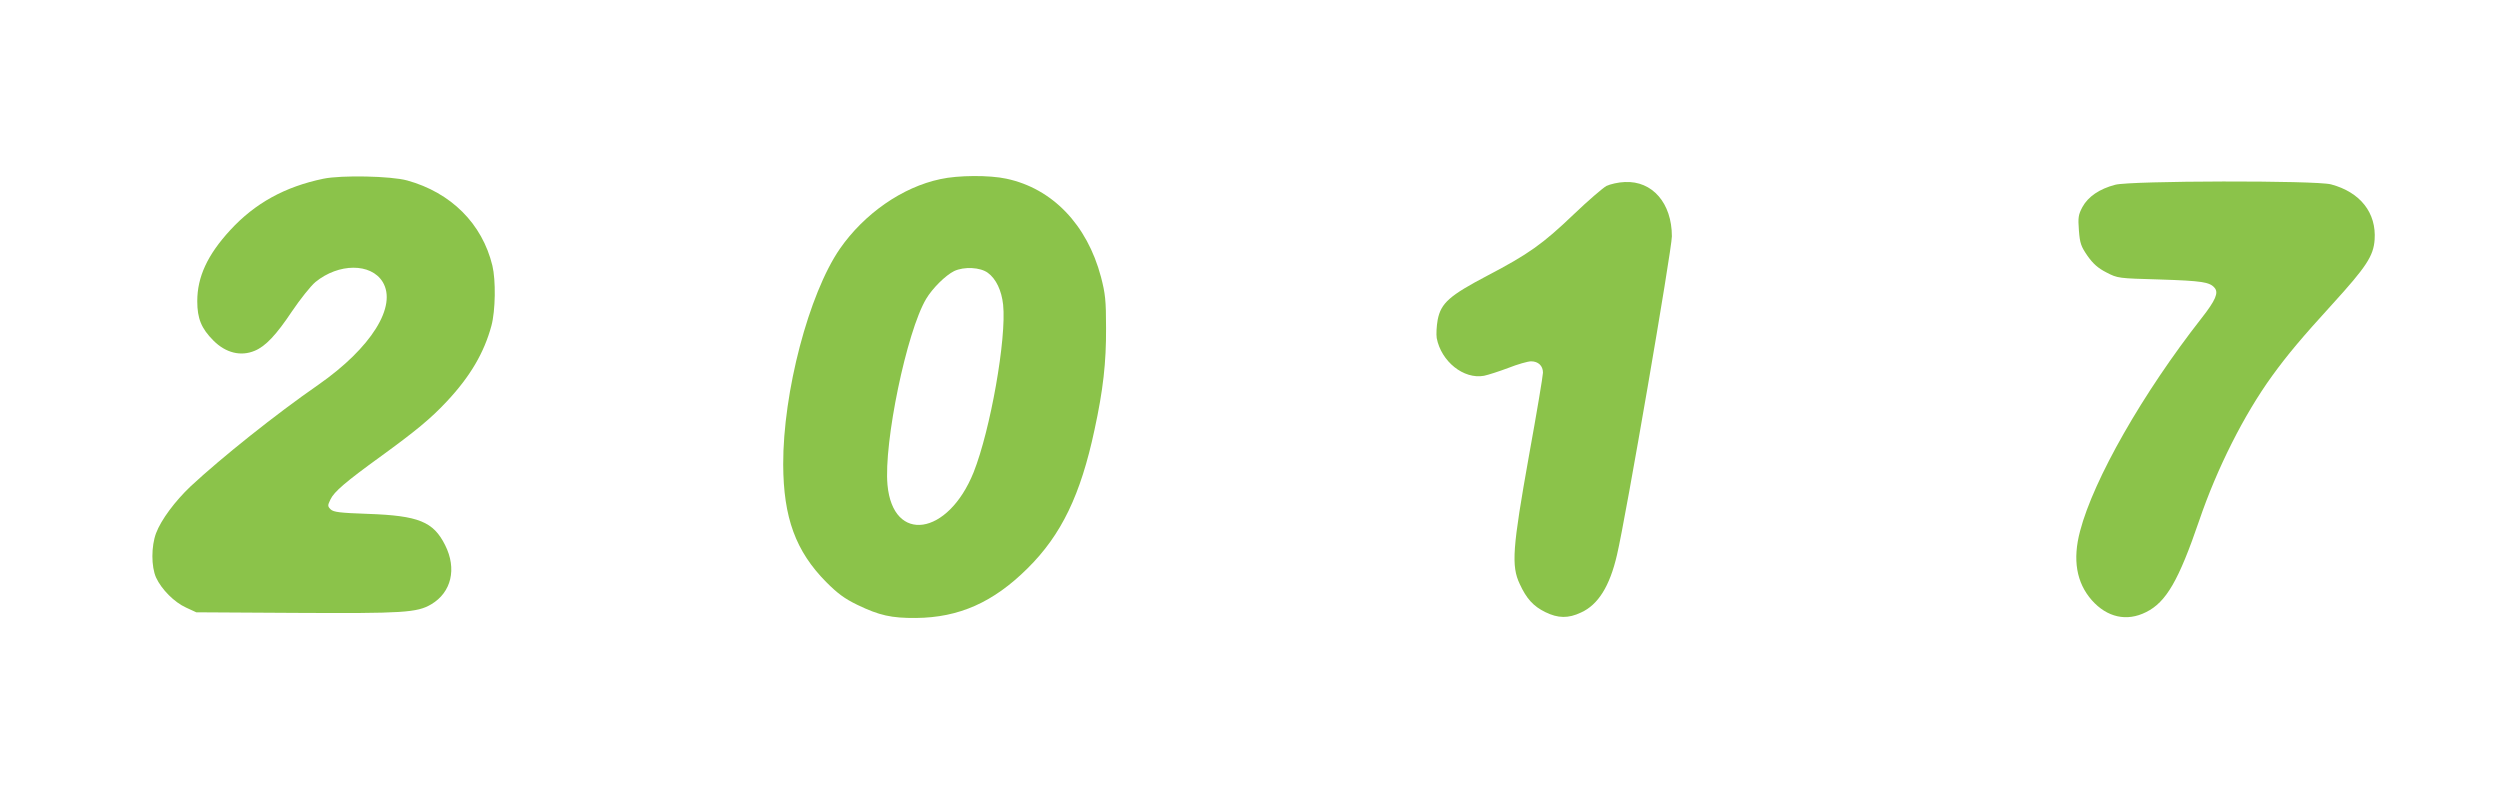
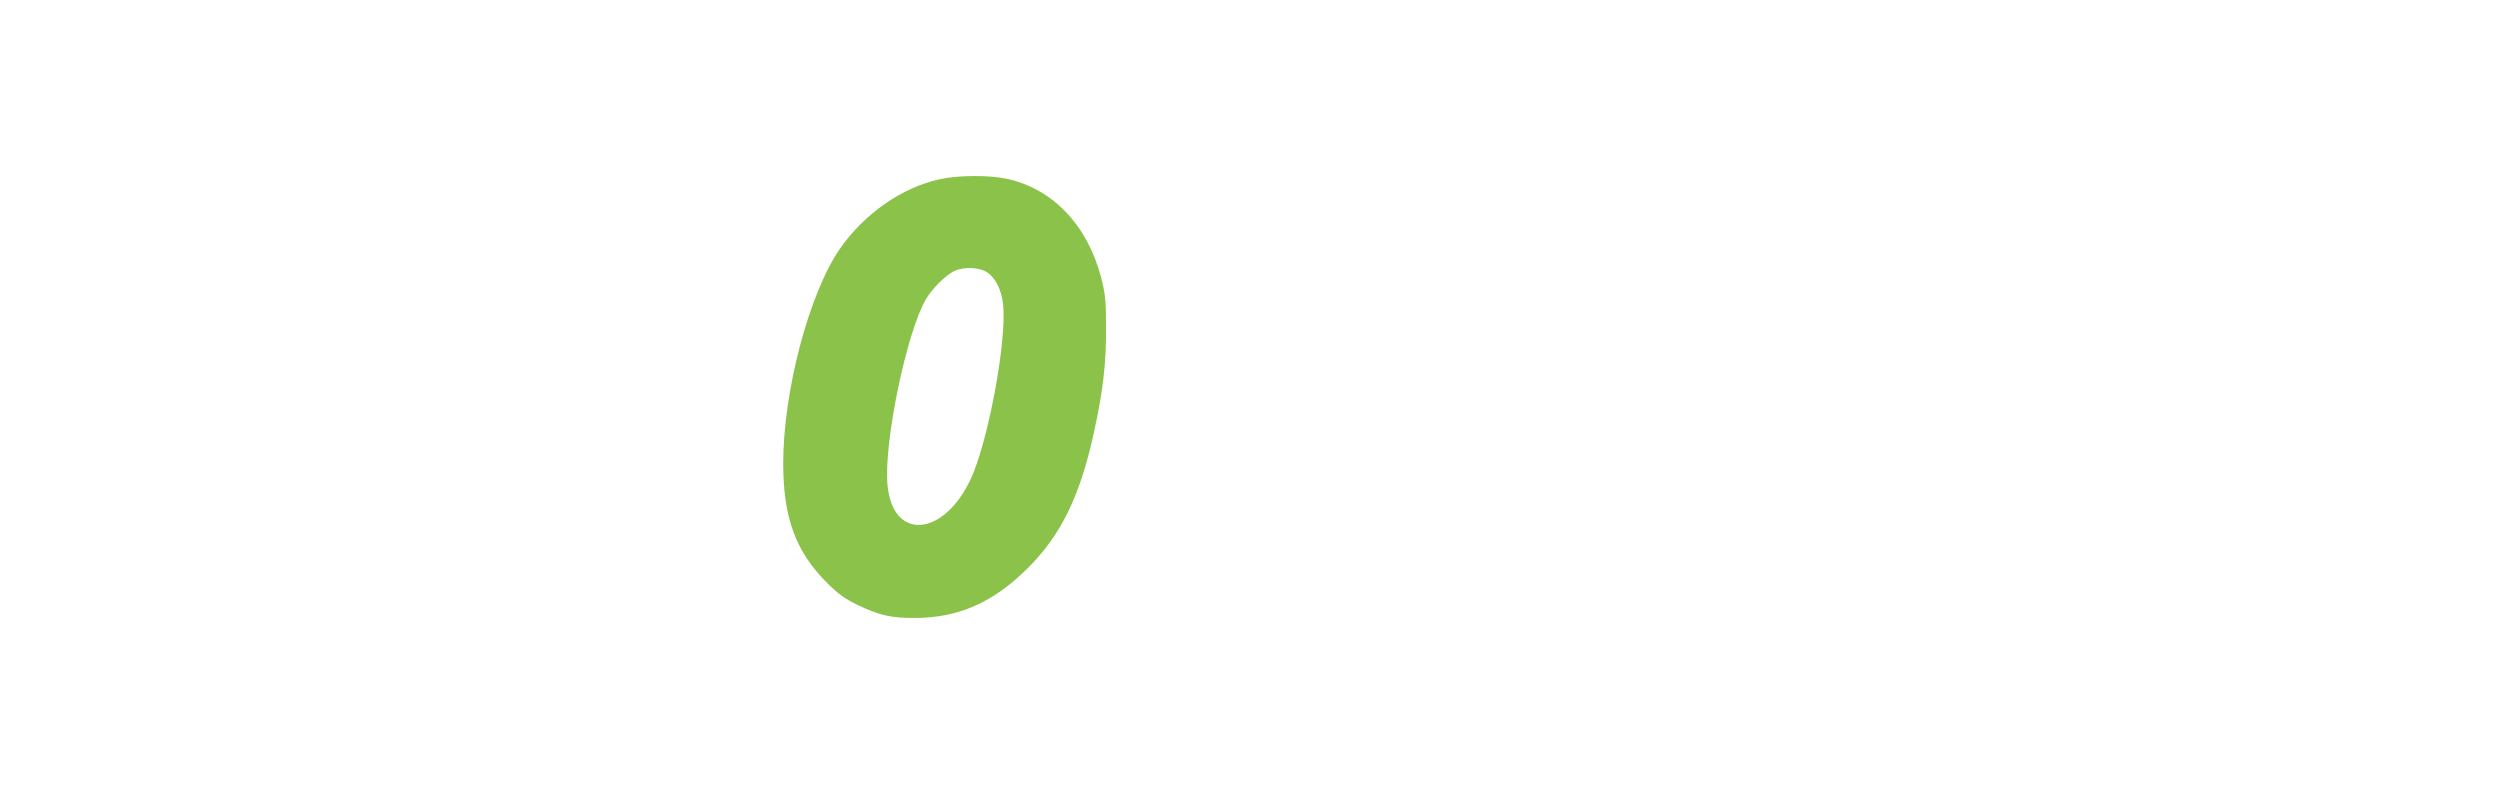
<svg xmlns="http://www.w3.org/2000/svg" version="1.0" width="1280pt" height="409pt" viewBox="0 0 1280 409" preserveAspectRatio="xMidYMid meet">
  <g transform="translate(0,409) scale(0.1,-0.1)" fill="#8bc34a" stroke="none">
-     <path d="M1656 3175 c-197 -41 -350 -125 -477 -263 -117 -127 -169 -240 -169 -364 0 -89 21 -140 83 -202 63 -63 140 -82 211 -52 56 23 111 82 191 202 42 62 96 130 120 150 119 97 284 98 344 1 76 -124 -58 -338 -329 -527 -218 -151 -496 -373 -654 -520 -80 -76 -151 -171 -177 -240 -25 -67 -25 -171 0 -227 28 -61 94 -127 154 -154 l52 -24 510 -3 c550 -3 620 1 693 44 103 61 132 182 71 303 -60 120 -135 151 -396 160 -144 5 -175 9 -190 23 -16 16 -16 20 -1 51 19 40 78 90 253 217 182 132 261 197 343 285 120 128 191 250 228 387 21 78 23 233 5 308 -52 215 -212 374 -436 436 -83 23 -337 28 -429 9z" />
    <path d="M4815 3173 c-195 -41 -390 -177 -515 -357 -159 -231 -291 -734 -290 -1104 1 -273 64 -444 220 -602 59 -59 94 -85 160 -117 112 -54 174 -68 300 -67 220 2 396 80 571 254 173 171 272 376 343 710 44 203 60 344 59 520 0 144 -4 177 -26 262 -71 268 -249 453 -484 503 -87 19 -248 18 -338 -2z m243 -480 c42 -31 70 -90 78 -163 18 -172 -65 -641 -151 -858 -131 -326 -413 -367 -441 -65 -20 216 98 785 198 953 33 55 99 120 143 142 51 24 134 20 173 -9z" />
-     <path d="M8225 3138 c-18 -10 -94 -75 -167 -145 -160 -153 -232 -204 -442 -314 -194 -102 -238 -140 -255 -226 -6 -33 -8 -75 -5 -94 23 -120 138 -212 242 -193 20 4 76 22 124 40 48 19 101 34 117 34 37 0 61 -23 61 -58 0 -15 -32 -207 -72 -427 -84 -471 -91 -562 -47 -655 35 -76 70 -114 131 -144 65 -32 118 -33 183 -2 88 40 147 135 184 295 44 185 281 1564 281 1631 0 170 -100 285 -241 278 -33 -1 -75 -11 -94 -20z" />
-     <path d="M10830 3144 c-81 -21 -139 -61 -168 -114 -21 -40 -23 -53 -18 -120 5 -66 11 -82 44 -130 29 -41 54 -63 97 -85 58 -30 60 -30 274 -36 215 -7 255 -13 280 -43 21 -25 5 -63 -67 -155 -301 -384 -553 -826 -622 -1090 -39 -146 -19 -264 60 -354 78 -88 179 -111 278 -61 103 51 167 162 272 469 91 267 229 541 373 740 79 109 153 197 309 368 173 190 210 246 216 329 10 138 -73 244 -223 284 -76 21 -1028 19 -1105 -2z" />
  </g>
</svg>